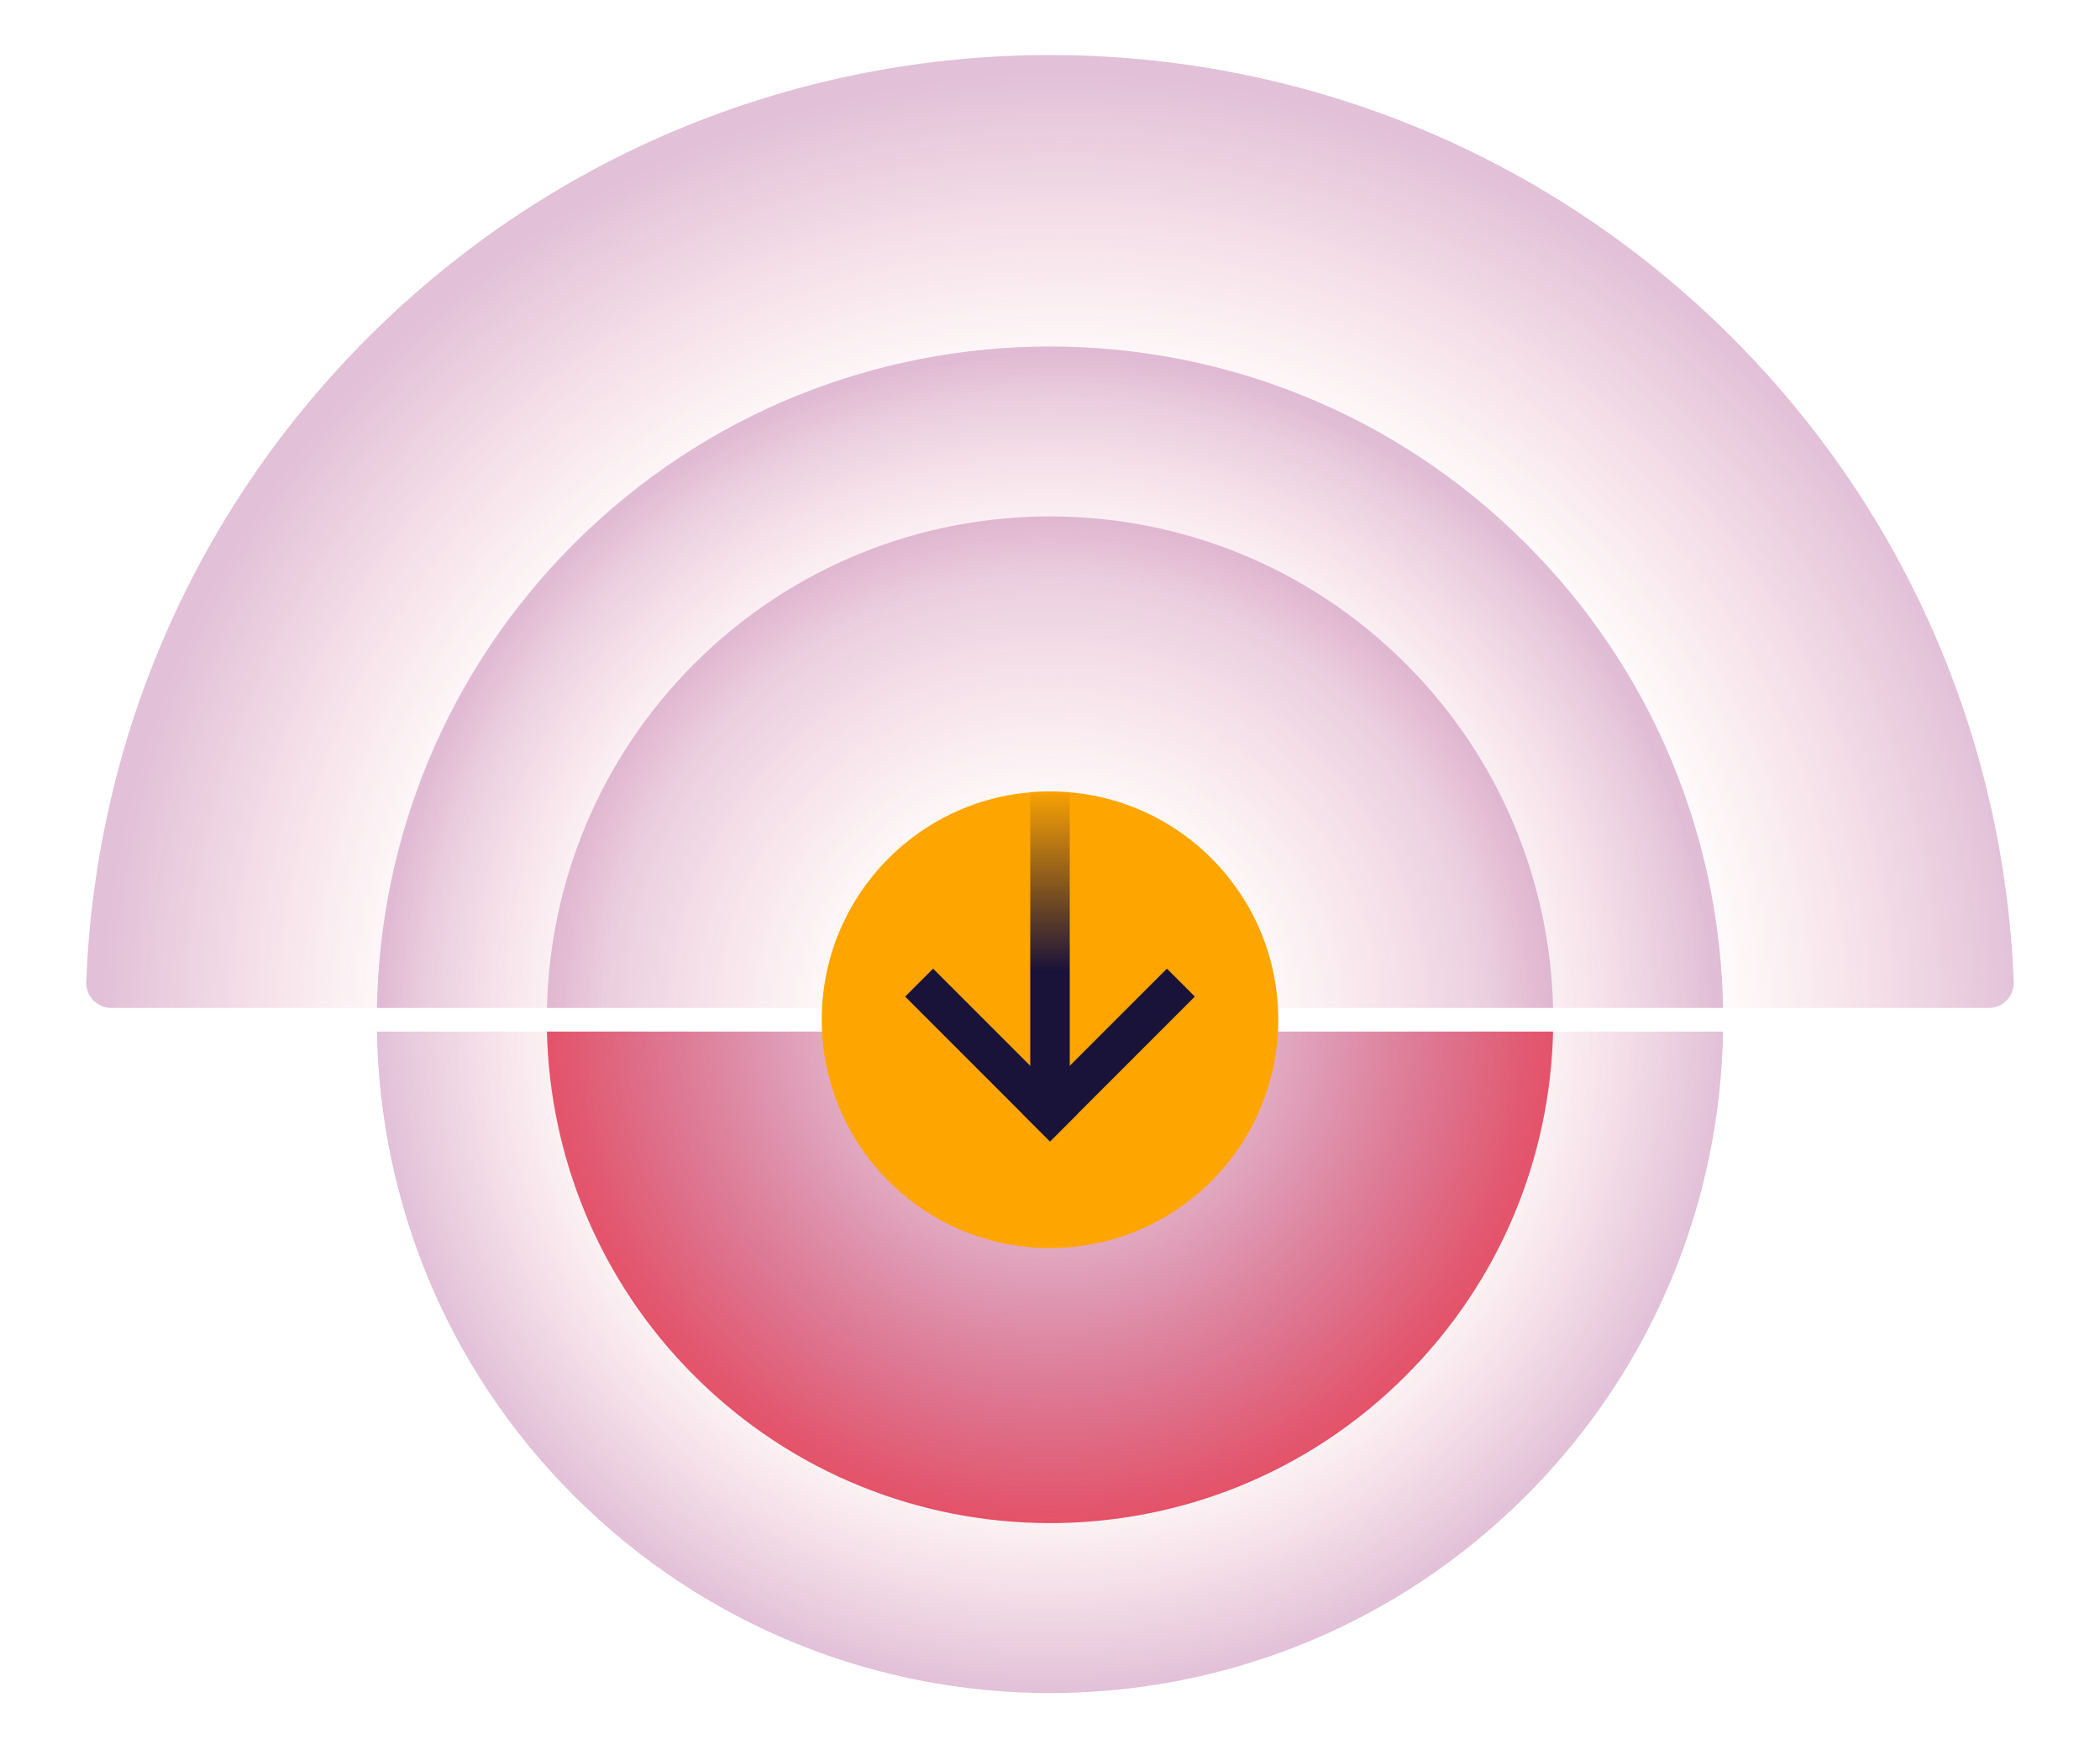
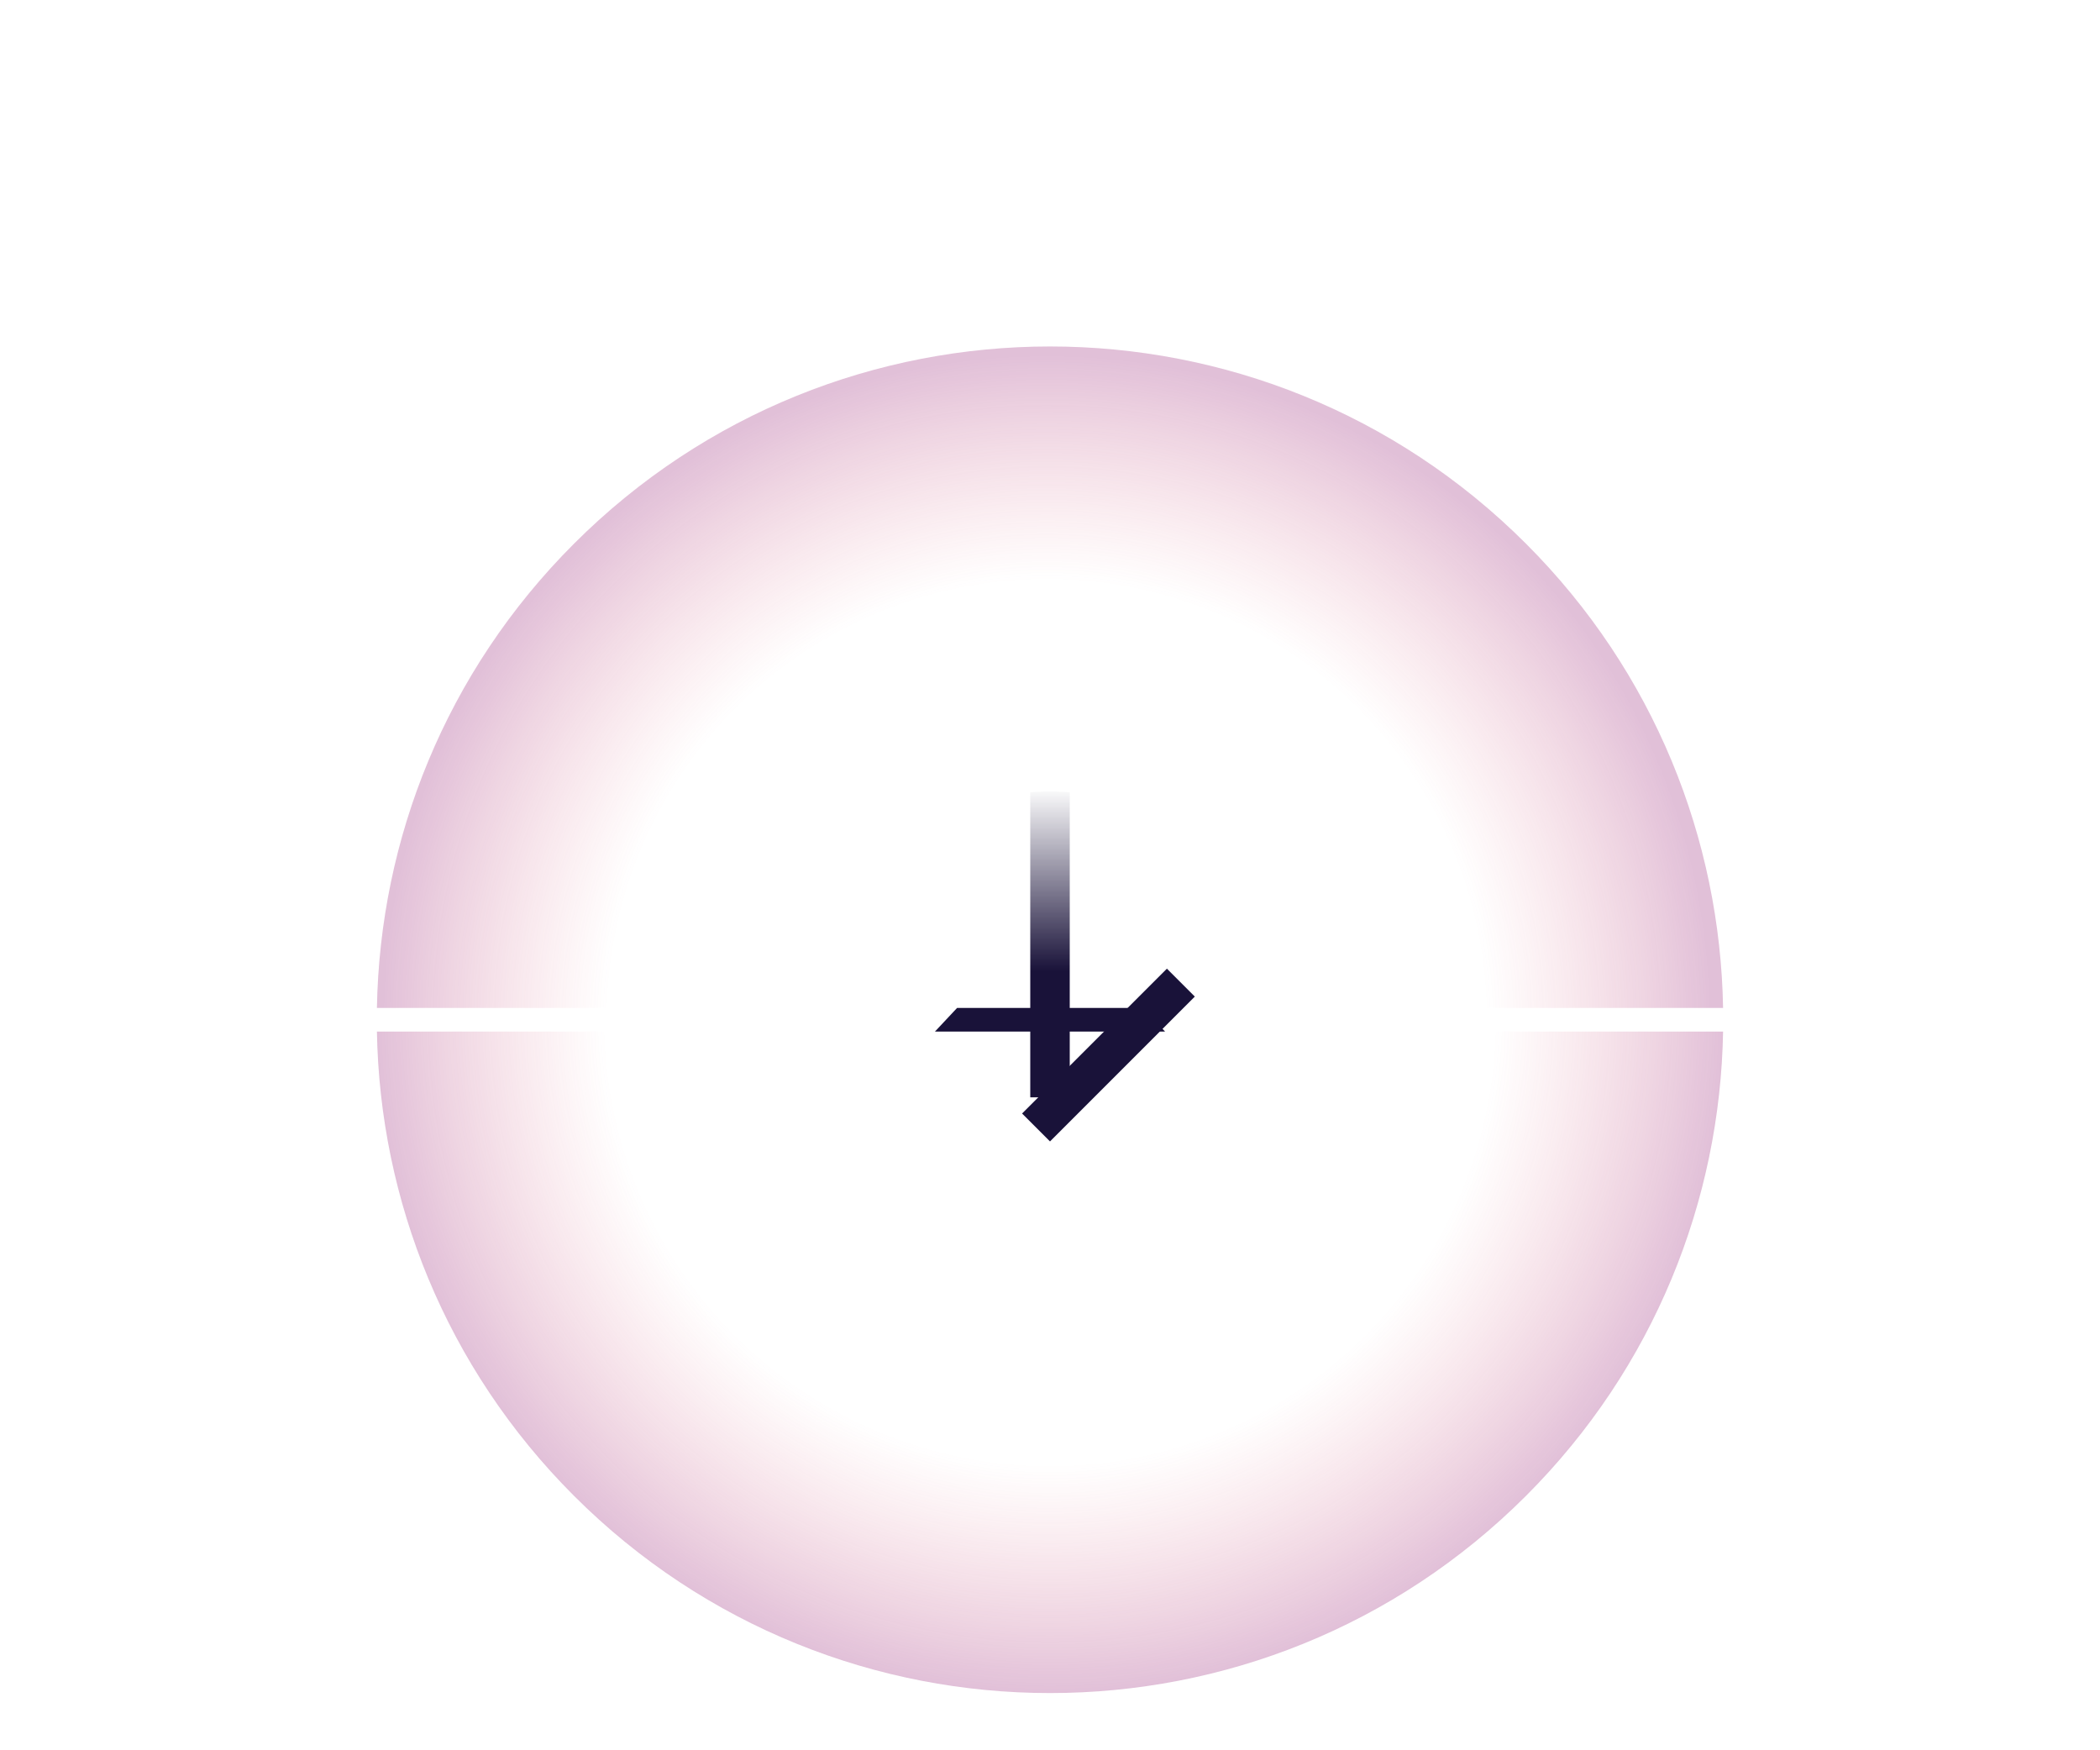
<svg xmlns="http://www.w3.org/2000/svg" xmlns:xlink="http://www.w3.org/1999/xlink" id="Layer_2" data-name="Layer 2" viewBox="0 0 252 210">
  <defs>
    <style>
      .cls-1 {
        fill: #191239;
      }

      .cls-2 {
        fill: none;
      }

      .cls-3 {
        fill: url(#radial-gradient-5);
      }

      .cls-4 {
        fill: url(#radial-gradient);
      }

      .cls-5 {
        fill: url(#radial-gradient-3);
      }

      .cls-6 {
        fill: url(#radial-gradient-2);
      }

      .cls-7 {
        fill: url(#radial-gradient-4);
      }

      .cls-8 {
        fill: orange;
      }

      .cls-9 {
        fill: url(#linear-gradient);
      }

      .cls-10 {
        clip-path: url(#clippath);
      }
    </style>
    <radialGradient id="radial-gradient" cx="127.548" cy="124.194" fx="127.548" fy="124.194" r="115.153" gradientUnits="userSpaceOnUse">
      <stop offset=".662" stop-color="#e54f64" stop-opacity="0" />
      <stop offset="1" stop-color="#9d2e7f" stop-opacity=".3" />
    </radialGradient>
    <radialGradient id="radial-gradient-2" cx="126" cy="122.421" fx="126" fy="122.421" r="80.549" xlink:href="#radial-gradient" />
    <radialGradient id="radial-gradient-3" cx="125.612" cy="122.283" fx="125.612" fy="122.283" r="79.52" xlink:href="#radial-gradient" />
    <radialGradient id="radial-gradient-4" cx="125.87" cy="122.484" fx="125.87" fy="122.484" r="60.981" gradientUnits="userSpaceOnUse">
      <stop offset=".35" stop-color="#e54f64" stop-opacity="0" />
      <stop offset="1" stop-color="#9d2e7f" stop-opacity=".3" />
    </radialGradient>
    <radialGradient id="radial-gradient-5" cx="126" cy="121.715" fx="126" fy="121.715" r="62.32" gradientUnits="userSpaceOnUse">
      <stop offset="0" stop-color="#9d2e7f" stop-opacity="0" />
      <stop offset="1" stop-color="#e54f64" />
    </radialGradient>
    <clipPath id="clippath">
      <circle class="cls-2" cx="126.001" cy="122.353" r="27.393" />
    </clipPath>
    <linearGradient id="linear-gradient" x1="126.001" y1="131.656" x2="126.001" y2="94.348" gradientUnits="userSpaceOnUse">
      <stop offset=".406" stop-color="#191239" />
      <stop offset="1" stop-color="#191239" stop-opacity="0" />
    </linearGradient>
  </defs>
  <g id="Layer_1-2" data-name="Layer 1">
    <g>
-       <path class="cls-4" d="M238.65,120.932h-101.5l-11.15-11.91-11.15,11.91H13.35c-1.712,0-3.067-1.43-3.001-3.141,1.087-28.087,12.36-55.848,33.801-77.289,45.21-45.2,118.49-45.2,163.7,0,21.441,21.441,32.714,49.202,33.801,77.289.066,1.711-1.289,3.141-3.001,3.141Z" />
      <path class="cls-6" d="M206.77,123.772c-.35,20.19-8.23,40.29-23.65,55.7-31.55,31.55-82.69,31.55-114.24,0-15.42-15.41-23.3-35.51-23.65-55.7h161.54Z" />
      <path class="cls-5" d="M206.77,120.932H45.23c.35-20.2,8.23-40.29,23.65-55.7,31.55-31.55,82.69-31.55,114.24,0,15.42,15.41,23.3,35.5,23.65,55.7Z" />
-       <path class="cls-7" d="M186.37,120.932h-120.74c.35-14.97,6.24-29.85,17.67-41.28,23.58-23.59,61.82-23.59,85.4,0,11.43,11.43,17.32,26.31,17.67,41.28Z" />
-       <path class="cls-3" d="M186.37,123.772c-.35,14.97-6.24,29.85-17.67,41.28-23.58,23.59-61.82,23.59-85.4,0-11.43-11.43-17.32-26.31-17.67-41.28h120.74Z" />
      <polygon class="cls-1" points="139.81 123.772 112.19 123.772 114.85 120.932 137.15 120.932 139.81 123.772" />
-       <circle class="cls-8" cx="126.001" cy="122.353" r="27.393" />
      <g class="cls-10">
        <g>
          <rect class="cls-9" x="123.631" y="94.348" width="4.738" height="37.308" />
          <g>
-             <rect class="cls-1" x="116.617" y="114.296" width="4.738" height="24.577" transform="translate(-54.659 121.212) rotate(-45)" />
            <rect class="cls-1" x="130.646" y="114.296" width="4.738" height="24.577" transform="translate(137.561 310.149) rotate(-135)" />
          </g>
        </g>
      </g>
      <rect class="cls-2" width="252" height="210" />
    </g>
  </g>
</svg>